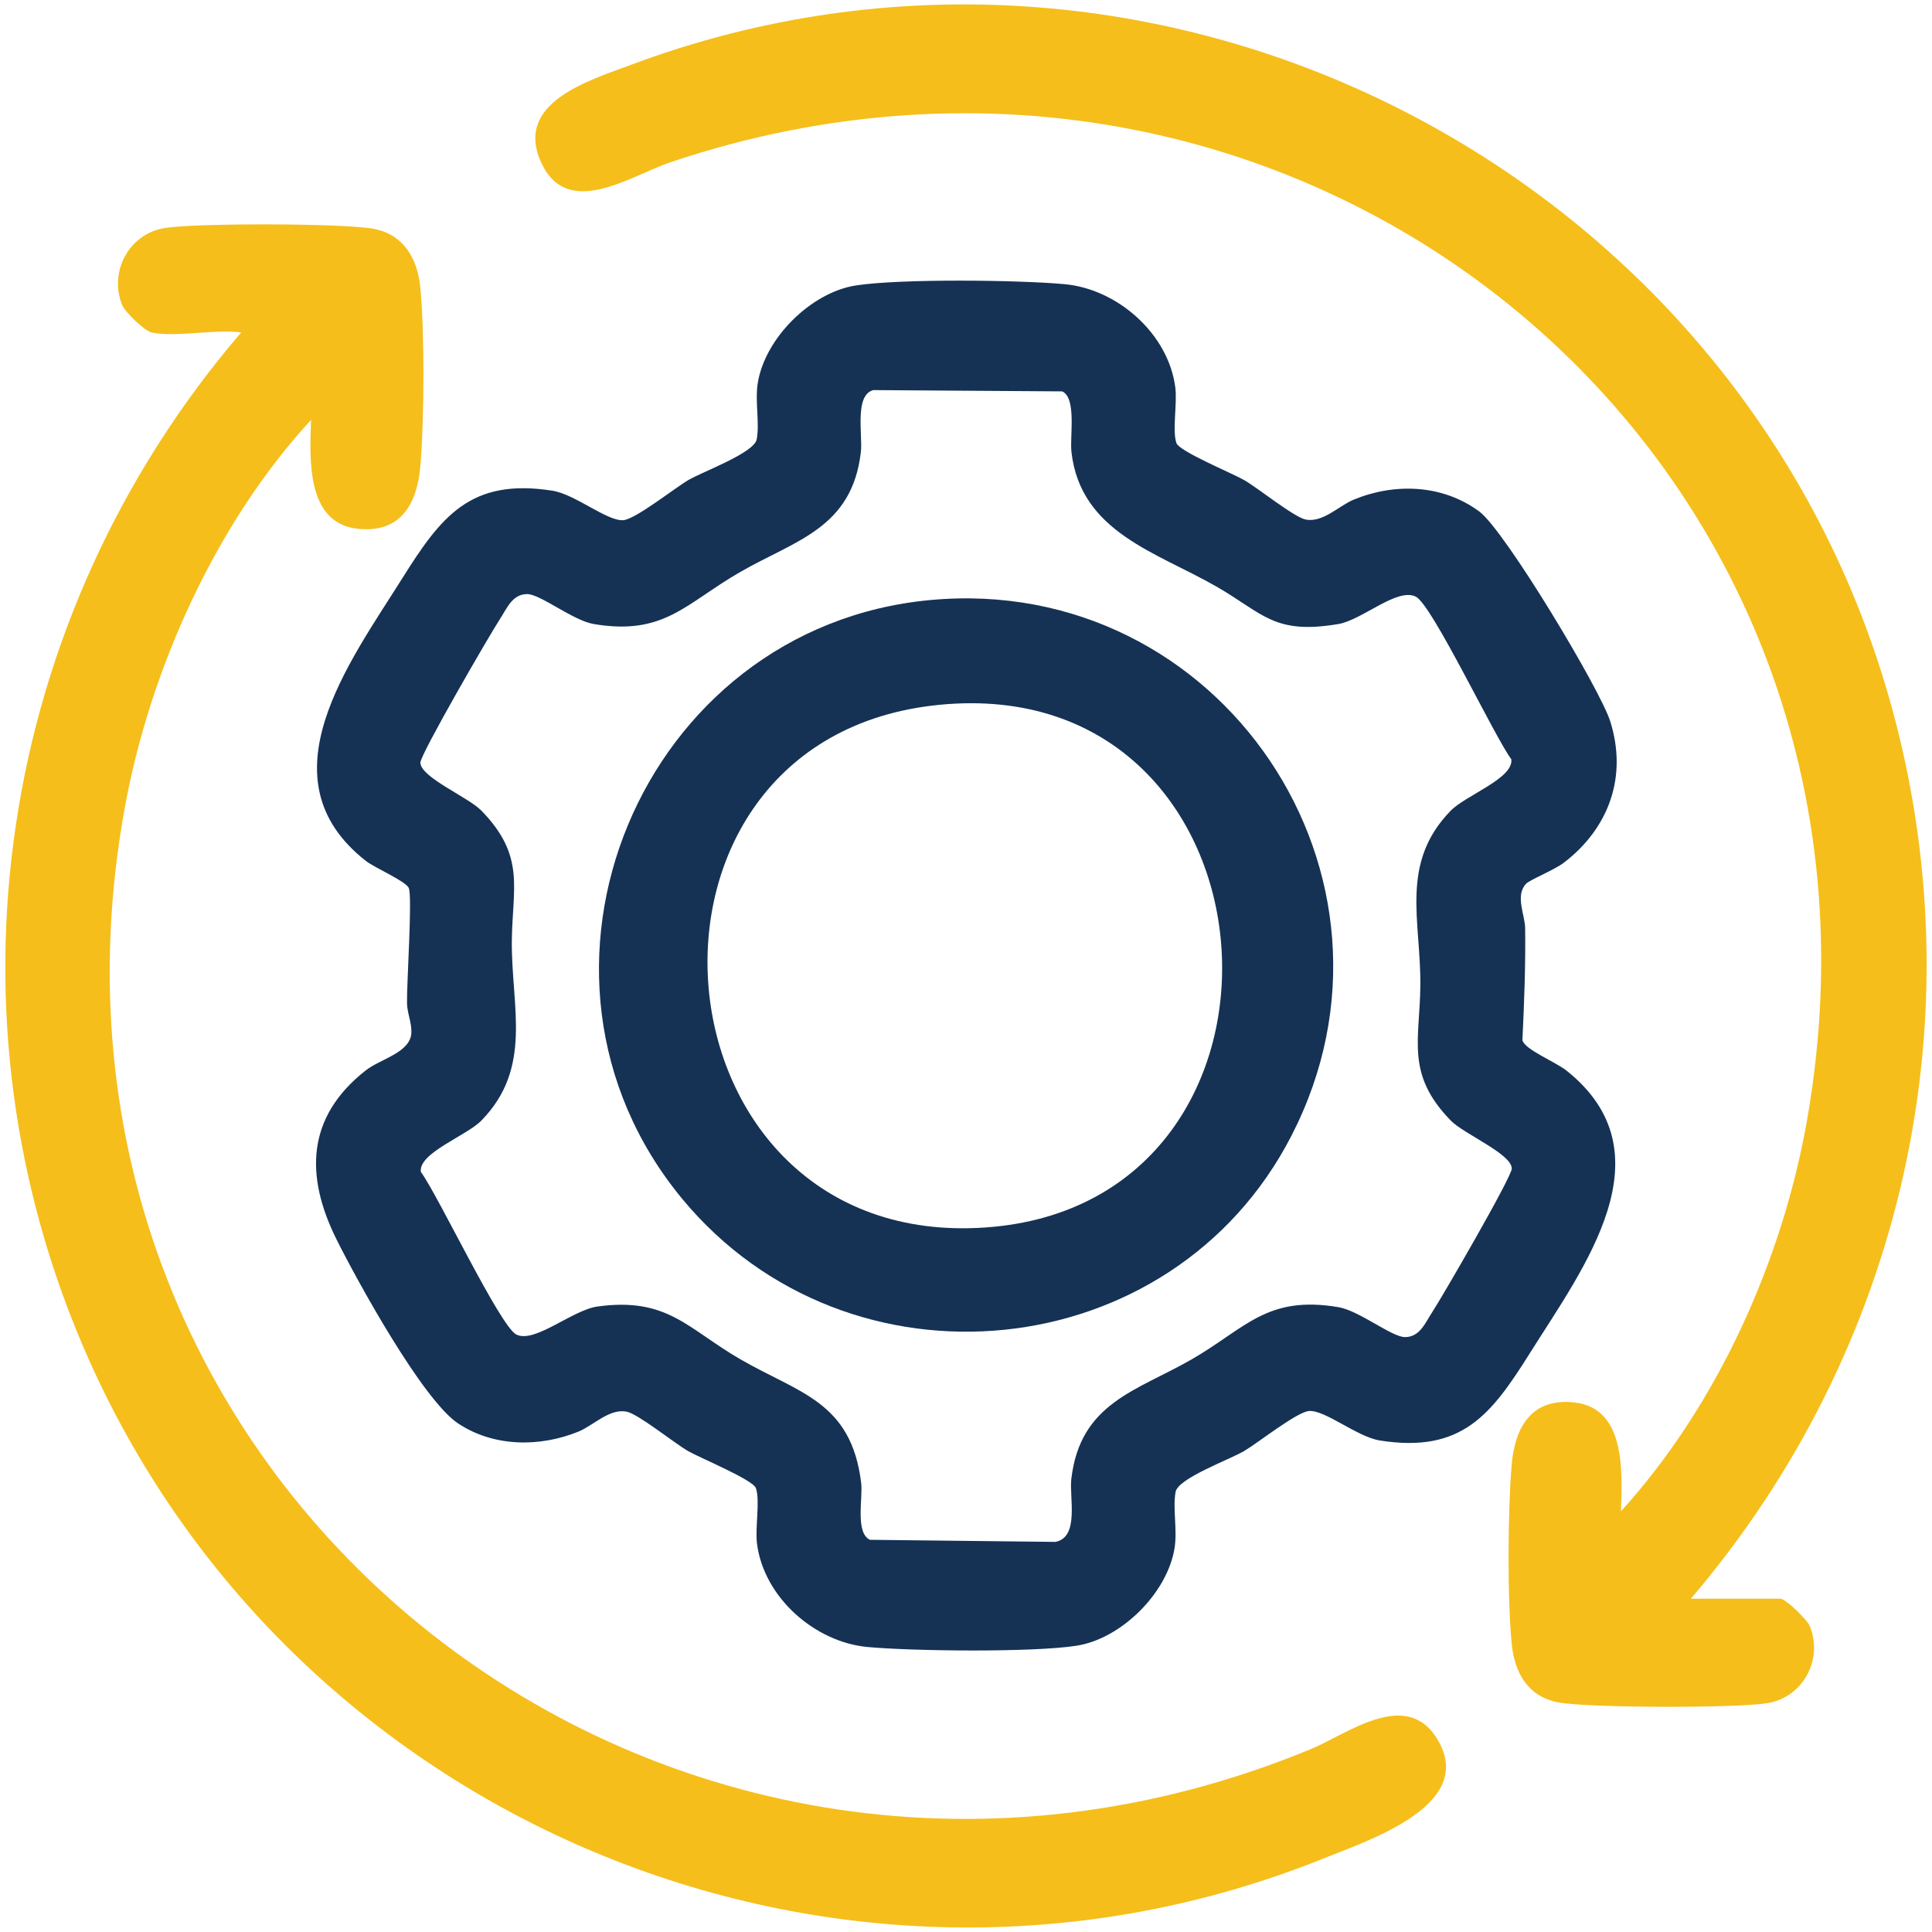
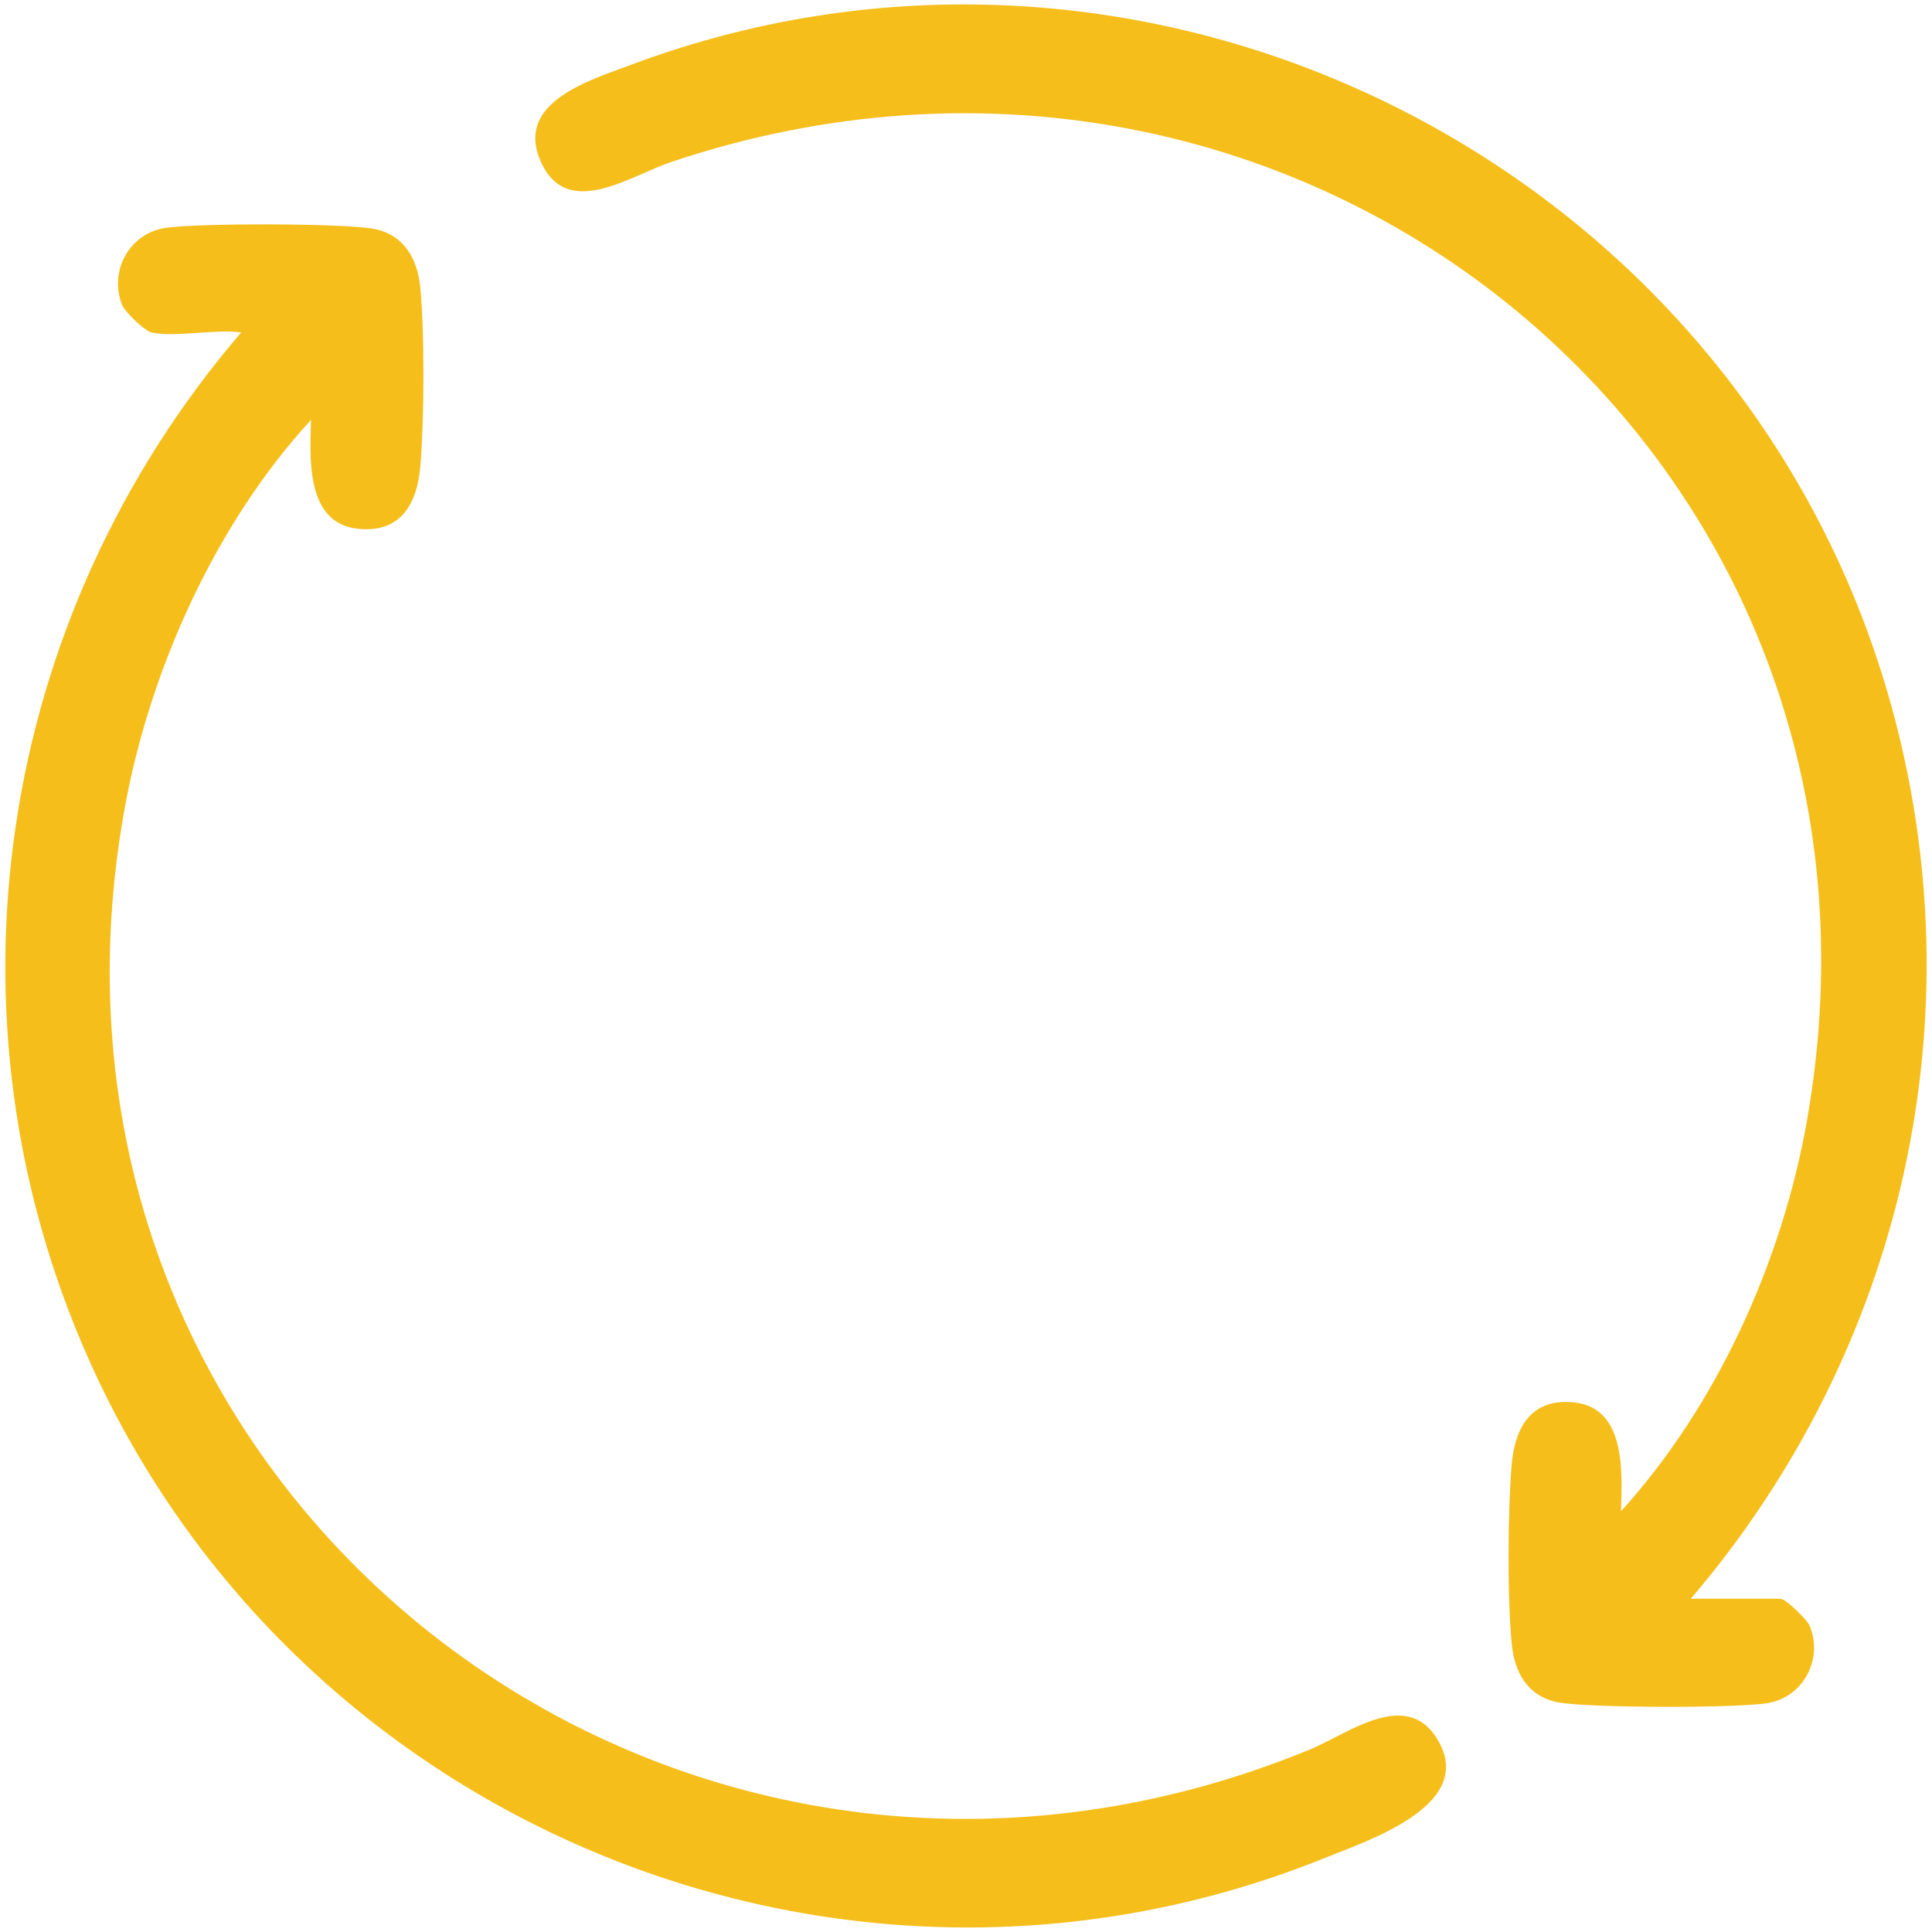
<svg xmlns="http://www.w3.org/2000/svg" id="Layer_1" data-name="Layer 1" viewBox="0 0 120 120">
  <defs>
    <style>
      .cls-1 {
        fill: #153255;
      }

      .cls-2 {
        fill: #f5be1a;
      }
    </style>
  </defs>
-   <path class="cls-1" d="M94.79,54.89c-.7.73-.07,1.93-.06,2.77.03,2.32-.06,4.63-.17,6.95.17.6,2,1.31,2.73,1.88,6.48,5.15,1.07,12.25-2.25,17.53-2.4,3.82-4.22,6.26-9.34,5.45-1.42-.23-3.39-1.9-4.39-1.83-.75.05-3.16,1.97-4.04,2.49-.93.54-4.09,1.69-4.25,2.53-.19,1,.11,2.32-.06,3.46-.43,2.81-3.31,5.67-6.1,6.1-2.7.42-10.13.34-12.96.08-3.29-.3-6.45-3.08-6.88-6.41-.13-1,.2-2.69-.07-3.46-.18-.52-3.44-1.86-4.21-2.3-.88-.51-3.09-2.3-3.82-2.45-1.07-.21-2.08.87-2.99,1.24-2.41.98-5.27.96-7.48-.51s-6.29-8.9-7.55-11.43c-1.96-3.94-1.87-7.6,1.81-10.49.93-.73,2.77-1.1,2.84-2.33.03-.65-.26-1.22-.27-1.86-.02-1.27.34-6.58.11-7.14-.18-.43-2.11-1.25-2.67-1.69-6.49-5.09-1.03-12.3,2.26-17.54,2.4-3.82,4.22-6.26,9.34-5.45,1.42.23,3.39,1.9,4.39,1.83.75-.05,3.16-1.97,4.04-2.49.93-.54,4.09-1.69,4.25-2.53.19-1-.11-2.32.06-3.46.43-2.81,3.31-5.67,6.1-6.1s10.13-.34,12.96-.08c3.29.3,6.45,3.08,6.88,6.41.13,1-.2,2.69.07,3.46.18.52,3.44,1.86,4.21,2.3.88.51,3.09,2.3,3.82,2.45,1.07.21,2.08-.87,2.99-1.24,2.56-1.05,5.52-.94,7.79.74,1.57,1.15,7.5,11.03,8.13,13.02,1.09,3.44-.07,6.64-2.87,8.79-.6.46-2.11,1.06-2.35,1.31ZM54.23,24.23c-1.17.34-.64,2.78-.76,3.85-.55,4.74-4.07,5.48-7.48,7.44s-4.73,3.98-9.11,3.24c-1.3-.22-3.3-1.85-4.13-1.86-.94,0-1.26.89-1.71,1.57-.64.98-4.94,8.4-4.93,8.9.02.92,2.96,2.13,3.79,2.98,2.76,2.83,1.92,4.8,1.89,8.12-.03,4.07,1.32,7.84-1.89,11.13-.94.96-3.92,2.01-3.76,3.19,1.06,1.43,4.92,9.6,5.93,10.1,1.14.57,3.47-1.52,5.04-1.74,4.36-.6,5.59,1.38,8.88,3.28,3.65,2.11,6.89,2.62,7.5,7.69.11.94-.38,3.08.54,3.52l11.52.13c1.51-.28.86-2.77.99-3.9.55-4.75,4.08-5.48,7.48-7.44,3.35-1.93,4.66-3.99,9.11-3.24,1.3.22,3.3,1.85,4.13,1.86.94,0,1.26-.89,1.71-1.57.64-.98,4.94-8.4,4.93-8.9-.02-.92-2.96-2.13-3.79-2.98-2.82-2.89-1.92-5-1.89-8.39.04-4.02-1.3-7.59,1.89-10.86.94-.96,3.92-2.01,3.76-3.19-1.06-1.43-4.92-9.6-5.93-10.1-1.16-.58-3.33,1.45-4.81,1.7-4.01.68-4.67-.66-7.58-2.33-3.71-2.13-8.43-3.37-9-8.35-.11-.99.33-3.33-.57-3.77l-11.74-.08Z" />
  <path class="cls-2" d="M9.42,20.65c-.43-.09-1.65-1.26-1.83-1.7-.85-2.1.45-4.45,2.66-4.79,1.97-.31,11.02-.3,12.94.05,1.88.34,2.73,1.85,2.91,3.6.28,2.77.25,8.32.01,11.13-.2,2.38-1.24,4.2-3.91,3.9-3.2-.36-2.96-4.36-2.88-6.76-5.9,6.4-10.01,15.5-11.57,24.09C.01,92.61,41.68,125.04,81.42,108.64c2.36-.98,6.1-3.93,7.99-.38,2.08,3.93-4.42,6.05-7.17,7.16-29.71,11.97-63.75-1.92-76.71-30.95C-4.01,63.1-.17,38.31,14.98,20.65c-1.61-.23-4.08.32-5.56,0Z" />
  <path class="cls-2" d="M105.02,99.3h5.56c.33,0,1.67,1.3,1.83,1.7.85,2.1-.45,4.45-2.66,4.79-1.97.31-11.02.3-12.94-.05s-2.73-1.85-2.91-3.6c-.28-2.77-.25-8.32-.01-11.13.2-2.38,1.24-4.2,3.91-3.9,3.2.36,2.96,4.36,2.88,6.76,5.97-6.57,10.04-15.57,11.57-24.36C119.42,28.44,80.91-3.09,41.69,10.06c-2.52.84-6.47,3.65-8.1-.02s2.97-5.03,5.59-6.01c32.45-12.15,68.77,6.29,78.18,39.4,5.59,19.67.84,40.43-12.34,55.87Z" />
-   <path class="cls-1" d="M57.78,37.27c18.01-1.68,30.74,17.15,22.43,33.28-7.42,14.42-27.5,16.39-37.83,3.92-11.57-13.98-2.58-35.53,15.4-37.2ZM58.32,43.78c-20.88,2.07-18.24,33.95,2.9,32.46s18.84-34.62-2.9-32.46Z" />
</svg>